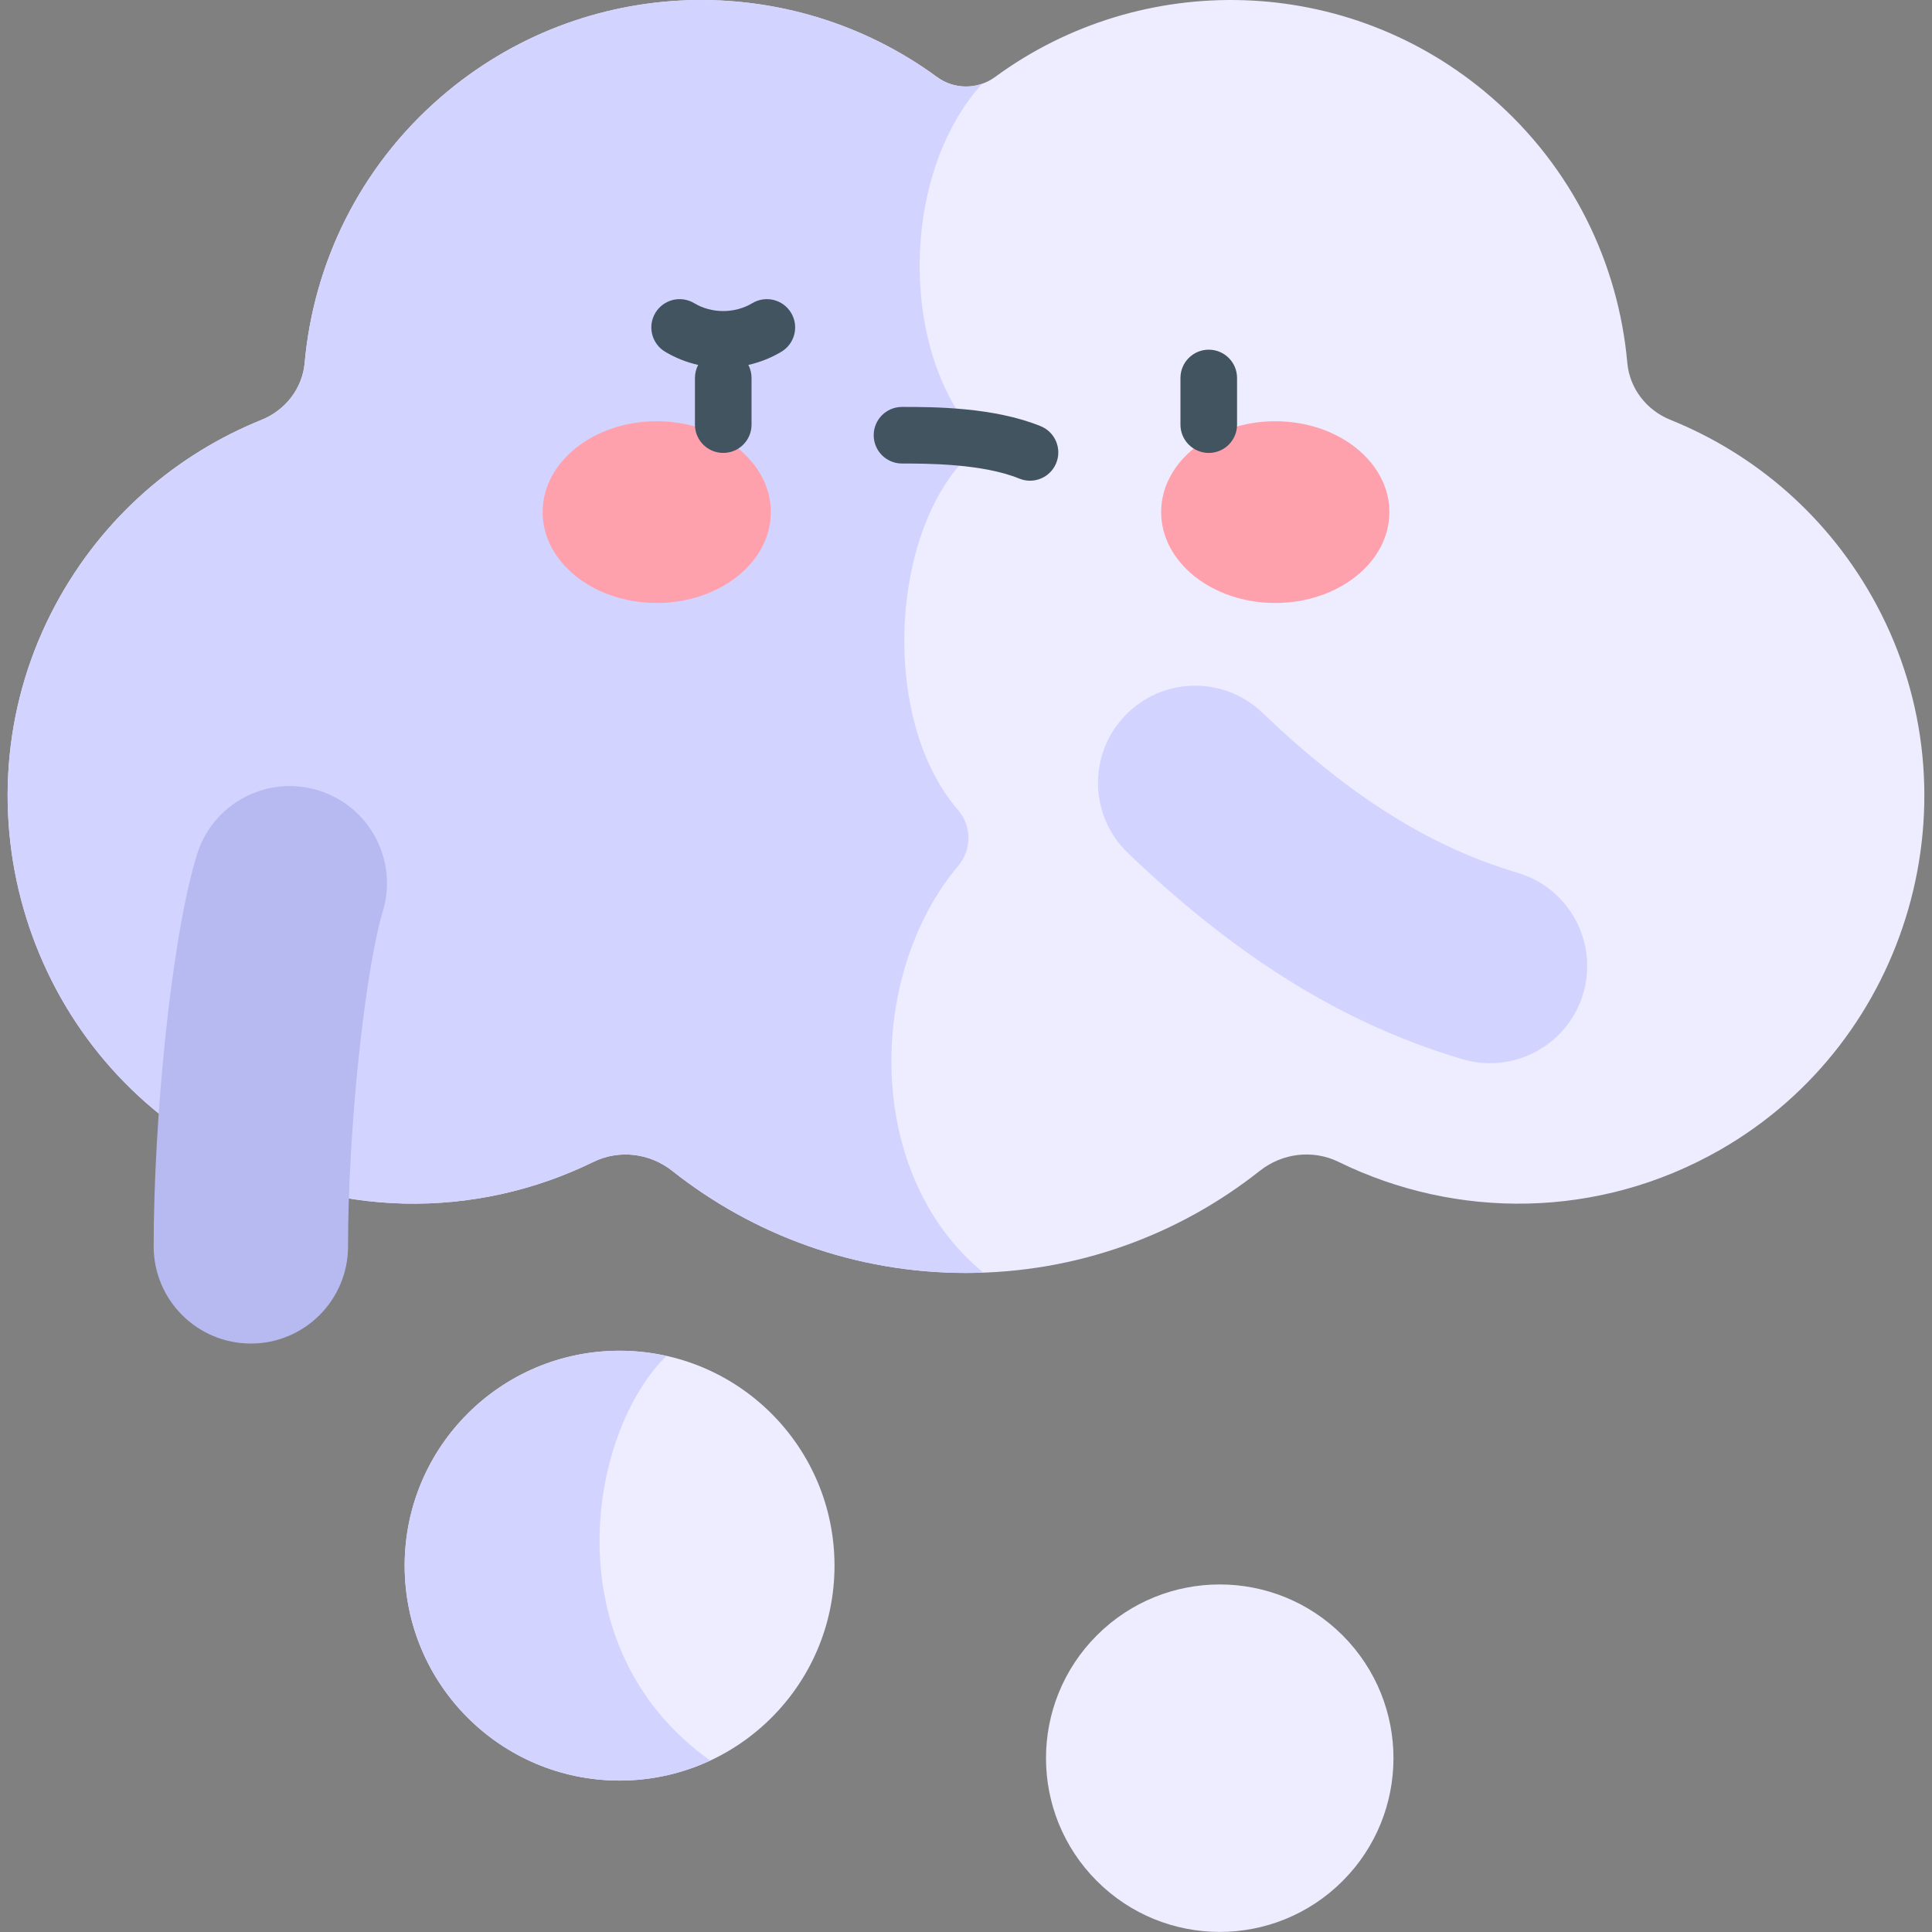
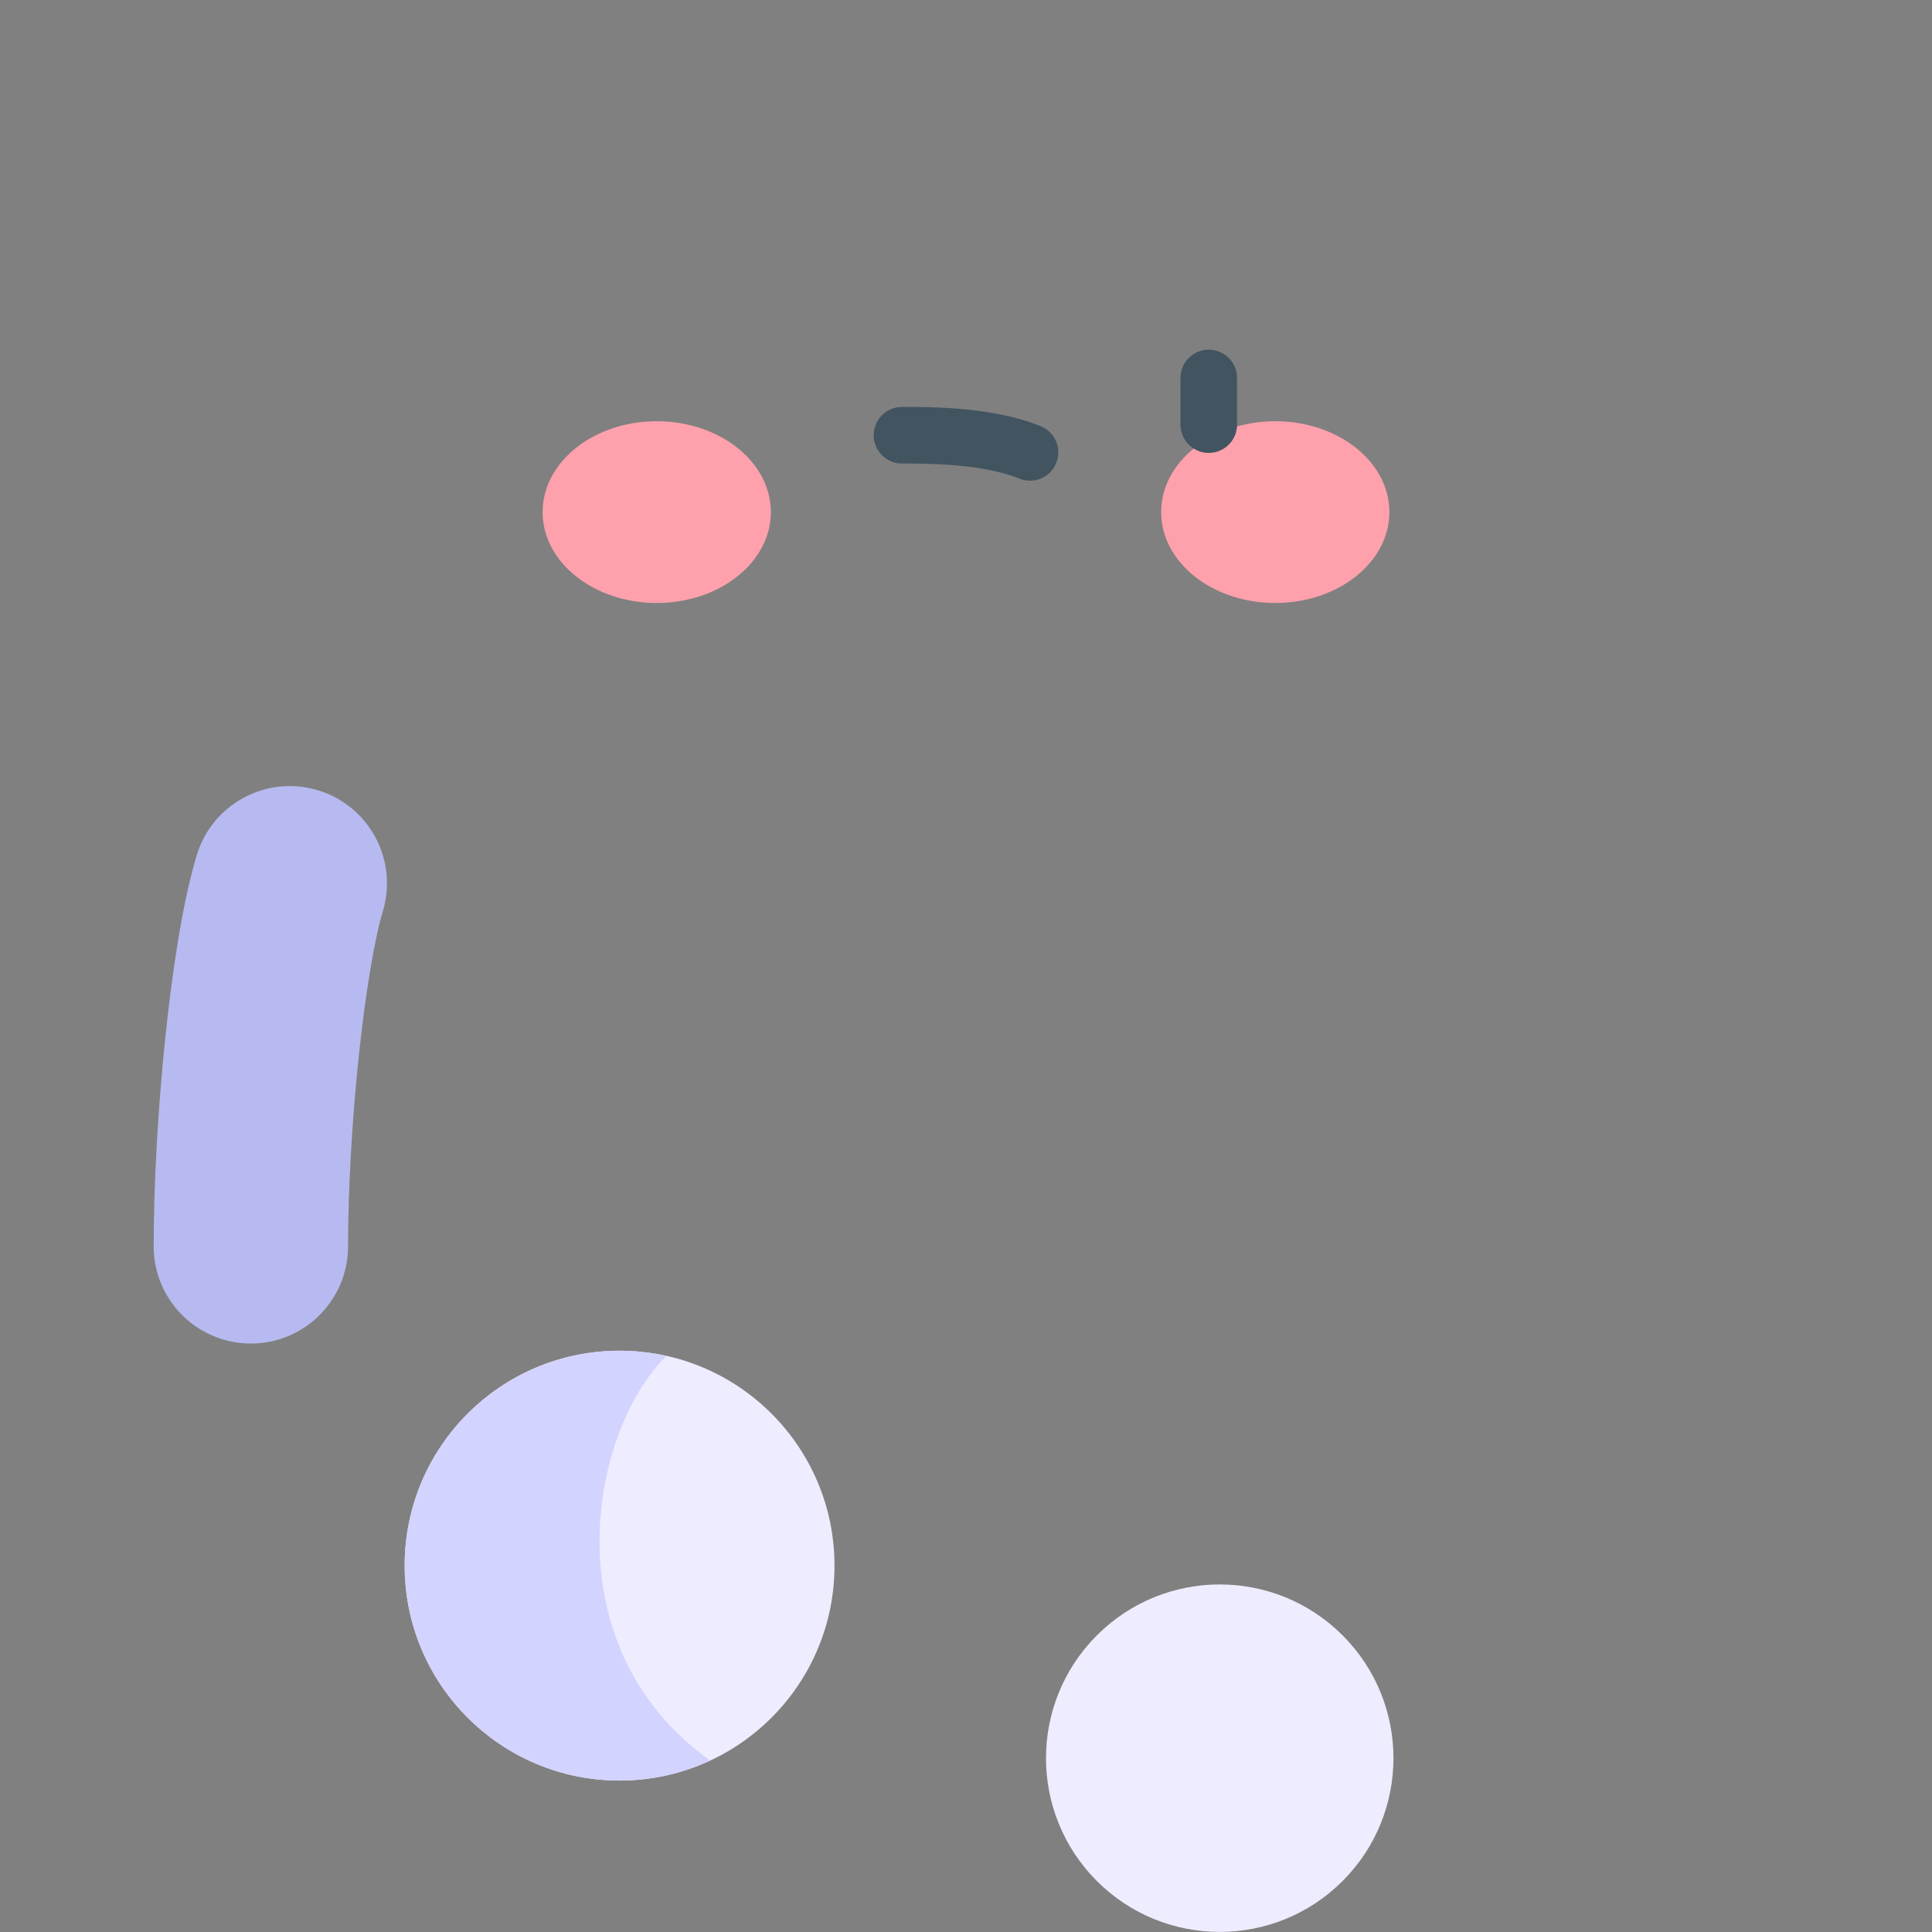
<svg xmlns="http://www.w3.org/2000/svg" id="Capa_1" enable-background="new 0 0 512 512" viewBox="0 0 512 512">
  <rect x="0" y="0" width="512" height="512" fill="#808080" stroke="none" />
  <g>
-     <path d="m497.237 160.189c-12.448-23.153-32.066-39.855-54.573-48.933-6.302-2.542-10.802-8.307-11.406-15.075-2.347-26.309-14.5-51.774-36.047-70.429-37.965-32.869-92.669-33.854-131.51-5.349-4.589 3.368-10.814 3.368-15.402 0-38.841-28.505-93.545-27.521-131.51 5.349-21.547 18.655-33.7 44.12-36.047 70.429-.604 6.768-5.104 12.533-11.406 15.075-22.507 9.078-42.125 25.78-54.573 48.933-27.49 51.13-9.036 115.609 41.32 144.493 32.308 18.532 70.119 18.463 101.165 3.241 6.837-3.352 14.949-2.344 20.92 2.381 21.394 16.931 48.431 27.043 77.833 27.043s56.438-10.112 77.833-27.043c5.971-4.725 14.083-5.733 20.92-2.381 31.046 15.221 68.856 15.291 101.164-3.241 50.355-28.884 68.809-93.364 41.319-144.493z" fill="#eeecff" />
-     <path d="m260.603 337.256c-31.693-26-30.941-79.003-6.624-107.852 3.591-4.26 3.554-10.554-.097-14.763-21.843-25.182-17.716-79.645 6.739-97.267-21.778-20.723-23.15-69.893-.346-95.178-3.97 1.383-8.454.79-11.976-1.795-38.841-28.505-93.545-27.521-131.51 5.349-21.547 18.655-33.7 44.119-36.047 70.429-.604 6.768-5.104 12.533-11.406 15.075-22.507 9.078-42.125 25.78-54.573 48.933-27.49 51.13-9.036 115.609 41.32 144.493 32.308 18.532 70.118 18.462 101.165 3.241 6.837-3.352 14.949-2.345 20.92 2.381 21.394 16.931 48.431 27.043 77.833 27.043 1.541.001 3.074-.034 4.602-.089z" fill="#d3d3ff" />
    <circle cx="164.195" cy="414.914" fill="#eeecff" r="56.957" />
    <path d="m176.631 359.335c-4.005-.892-8.162-1.378-12.436-1.378-31.457 0-56.957 25.501-56.957 56.957s25.501 56.957 56.957 56.957c8.582 0 16.714-1.91 24.012-5.309-42.17-30.09-32.156-87.102-11.576-107.227z" fill="#d3d3ff" />
    <ellipse cx="323.327" cy="465.952" fill="#eeecff" rx="46.048" ry="46.048" transform="matrix(.707 -.707 .707 .707 -234.778 365.101)" />
-     <path d="m387.549 280.693c-17.469-5.177-33.841-12.854-50.05-23.471-12.892-8.444-25.511-18.634-38.579-31.154-10.271-9.84-10.62-26.143-.78-36.413 9.841-10.272 26.144-10.62 36.414-.78 10.757 10.306 20.952 18.567 31.167 25.258 11.949 7.826 23.876 13.444 36.462 17.173 13.637 4.041 21.417 18.373 17.376 32.01-4.032 13.612-18.343 21.425-32.01 17.377z" fill="#d3d3ff" />
    <path d="m66.479 356.053c-14.224 0-25.755-11.531-25.755-25.754 0-16.52 1.138-36.823 3.123-55.702 1.512-14.379 4.178-34.376 8.296-47.981 4.121-13.615 18.498-21.313 32.111-17.189 13.614 4.12 21.31 18.497 17.19 32.111-2.233 7.379-4.615 21.751-6.37 38.445-1.805 17.172-2.84 35.512-2.84 50.317 0 14.222-11.531 25.753-25.755 25.753z" fill="#b7baf0" />
    <g>
      <g fill="#ffa1ac">
        <ellipse cx="174.042" cy="135.714" rx="30.241" ry="24.082" />
        <ellipse cx="337.958" cy="135.714" rx="30.241" ry="24.082" />
      </g>
      <g fill="#425460">
        <path d="m320.333 120.031c-4.142 0-7.5-3.358-7.5-7.5v-12.362c0-4.143 3.358-7.5 7.5-7.5s7.5 3.357 7.5 7.5v12.362c0 4.143-3.357 7.5-7.5 7.5z" />
-         <path d="m209.651 82.912c-2.134-3.55-6.739-4.697-10.292-2.565-4.626 2.781-10.76 2.781-15.386 0-3.551-2.134-8.159-.984-10.292 2.565-2.133 3.551-.985 8.158 2.566 10.292 2.725 1.637 5.688 2.808 8.768 3.507-.539 1.035-.849 2.209-.849 3.457v12.362c0 4.142 3.358 7.5 7.5 7.5s7.5-3.358 7.5-7.5v-12.362c0-1.248-.309-2.422-.848-3.457 3.08-.7 6.043-1.87 8.768-3.507 3.55-2.134 4.699-6.741 2.565-10.292z" />
        <path d="m272.958 127.392c-.945 0-1.906-.18-2.835-.56-9.712-3.97-24.444-3.993-30.847-3.993-.038 0-.075 0-.113 0h-.124c-4.142 0-7.5-3.357-7.5-7.5s3.358-7.5 7.5-7.5h.124.142c7.888 0 24.07.03 36.494 5.108 3.834 1.567 5.672 5.946 4.104 9.78-1.187 2.906-3.988 4.665-6.945 4.665z" />
      </g>
    </g>
  </g>
  <g />
  <g />
  <g />
  <g />
  <g />
  <g />
  <g />
  <g />
  <g />
  <g />
  <g />
  <g />
  <g />
  <g />
  <g />
</svg>